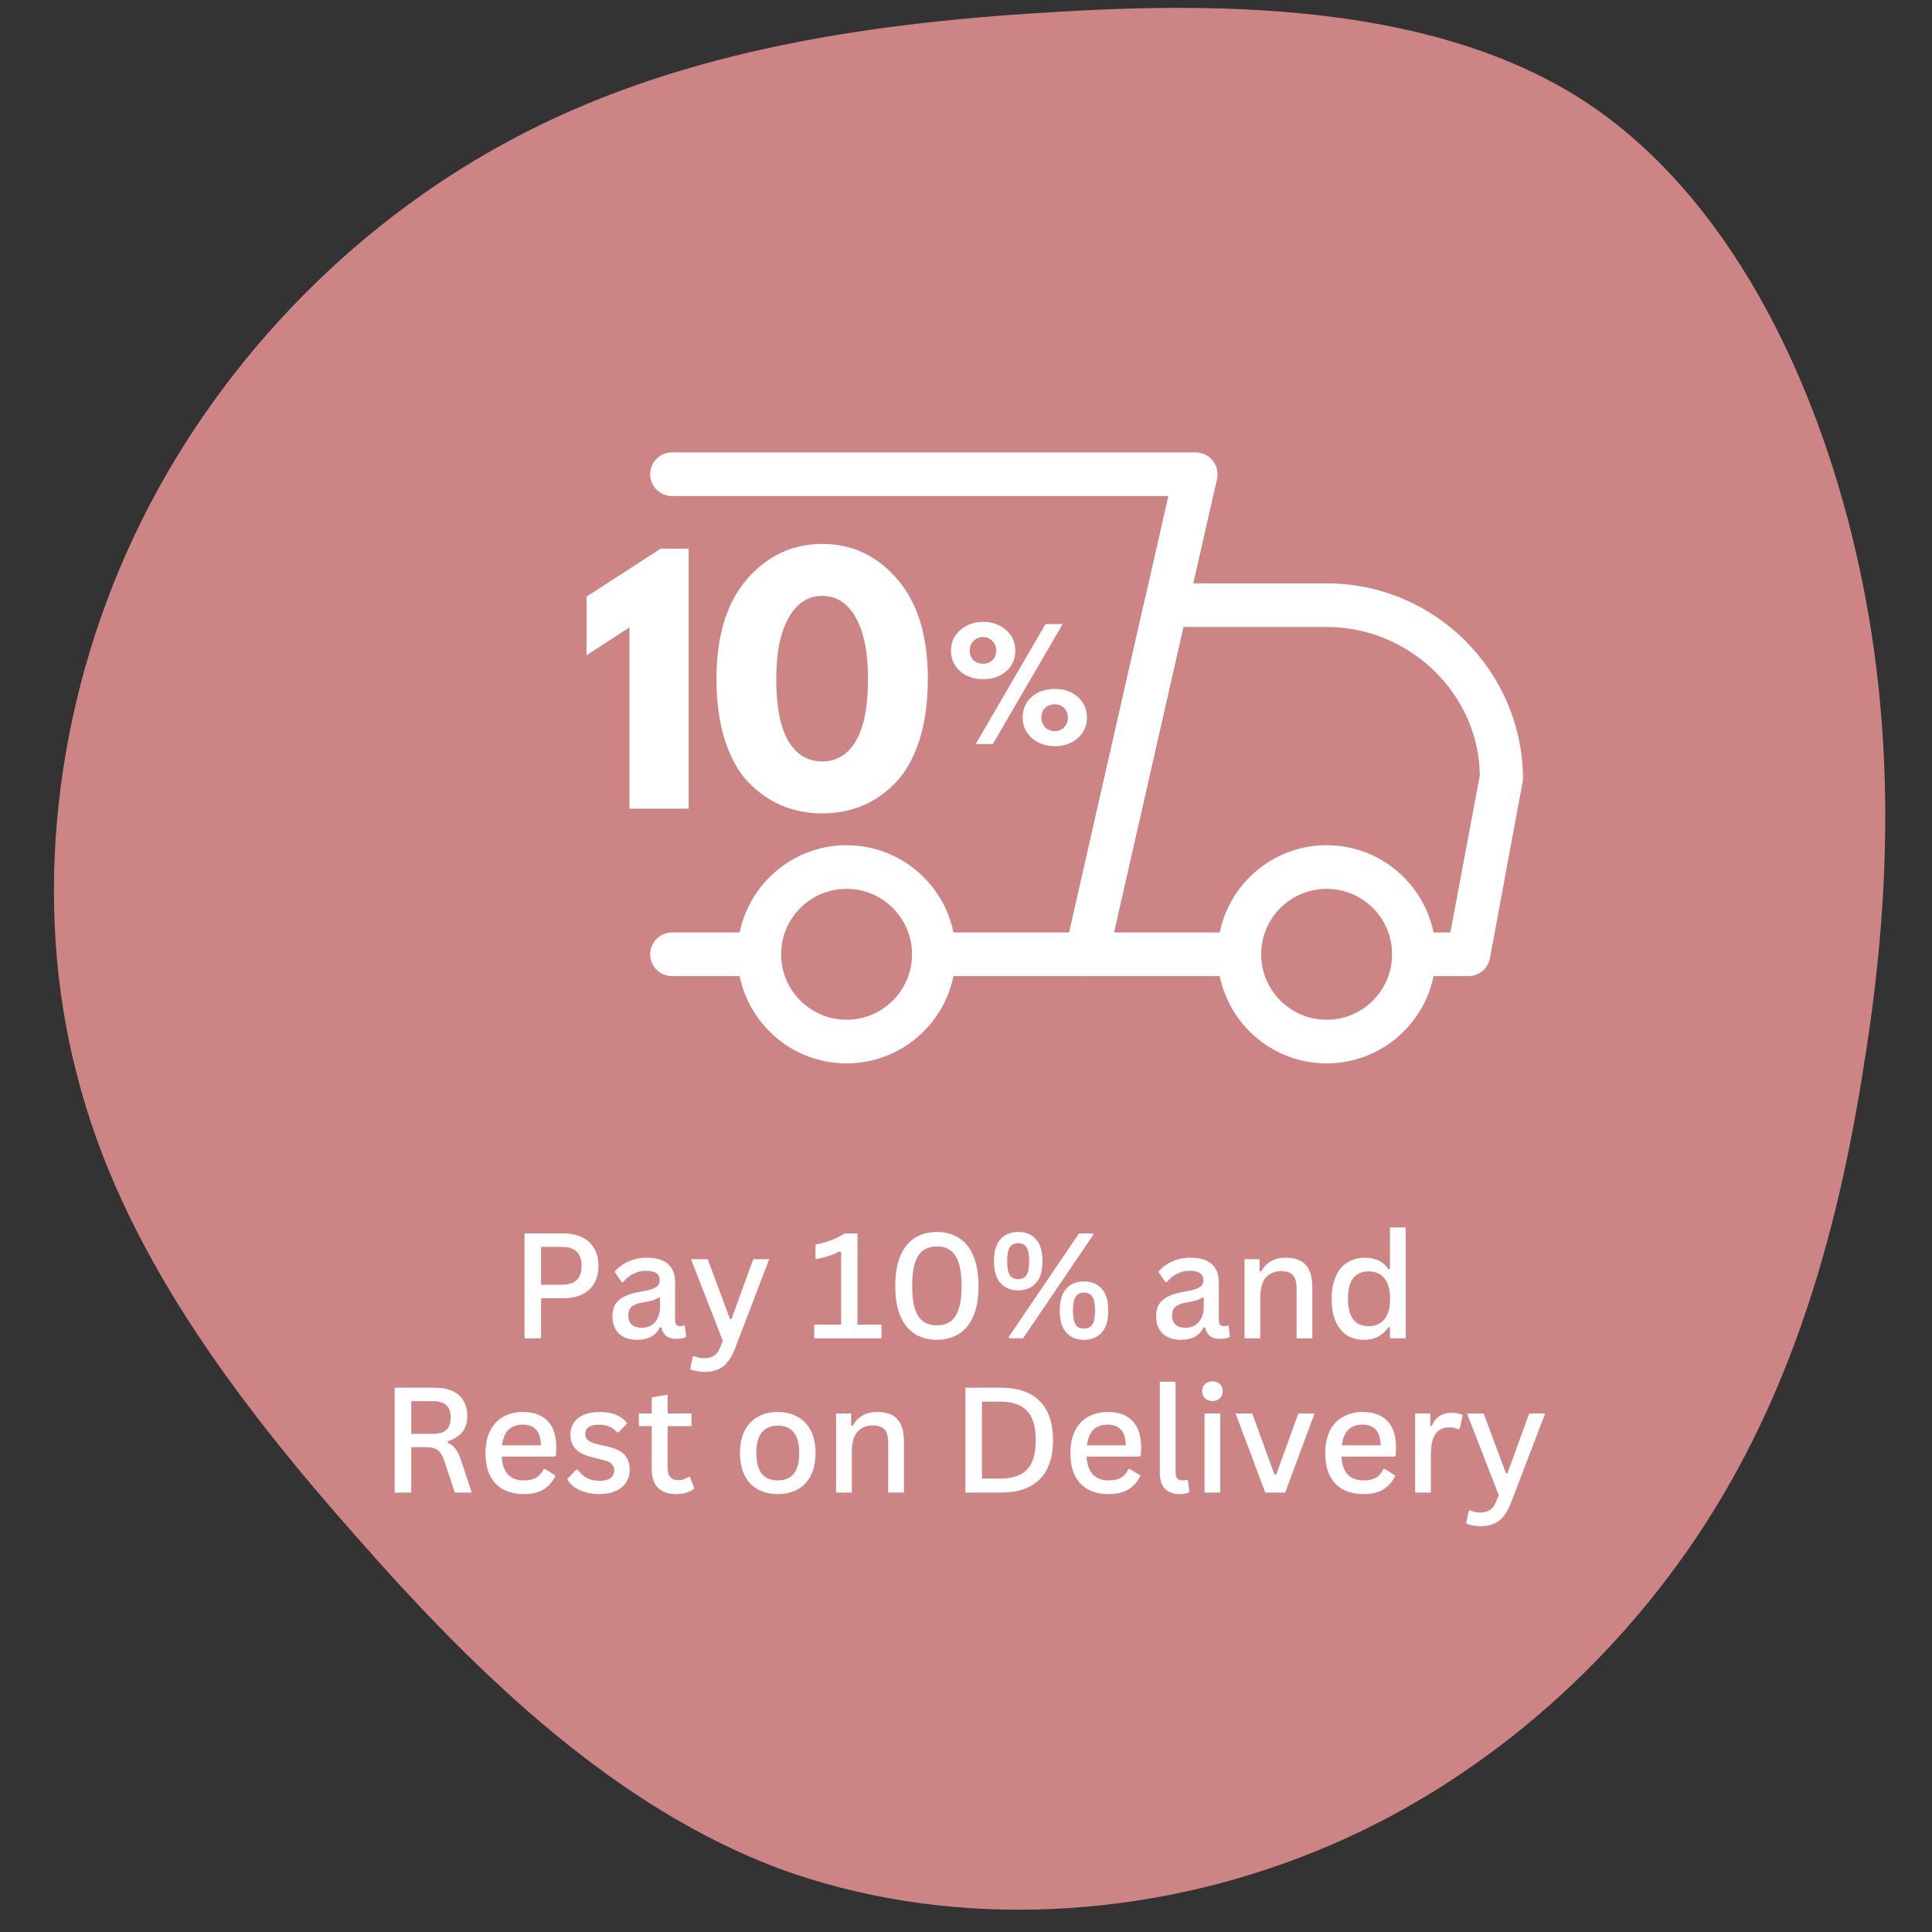
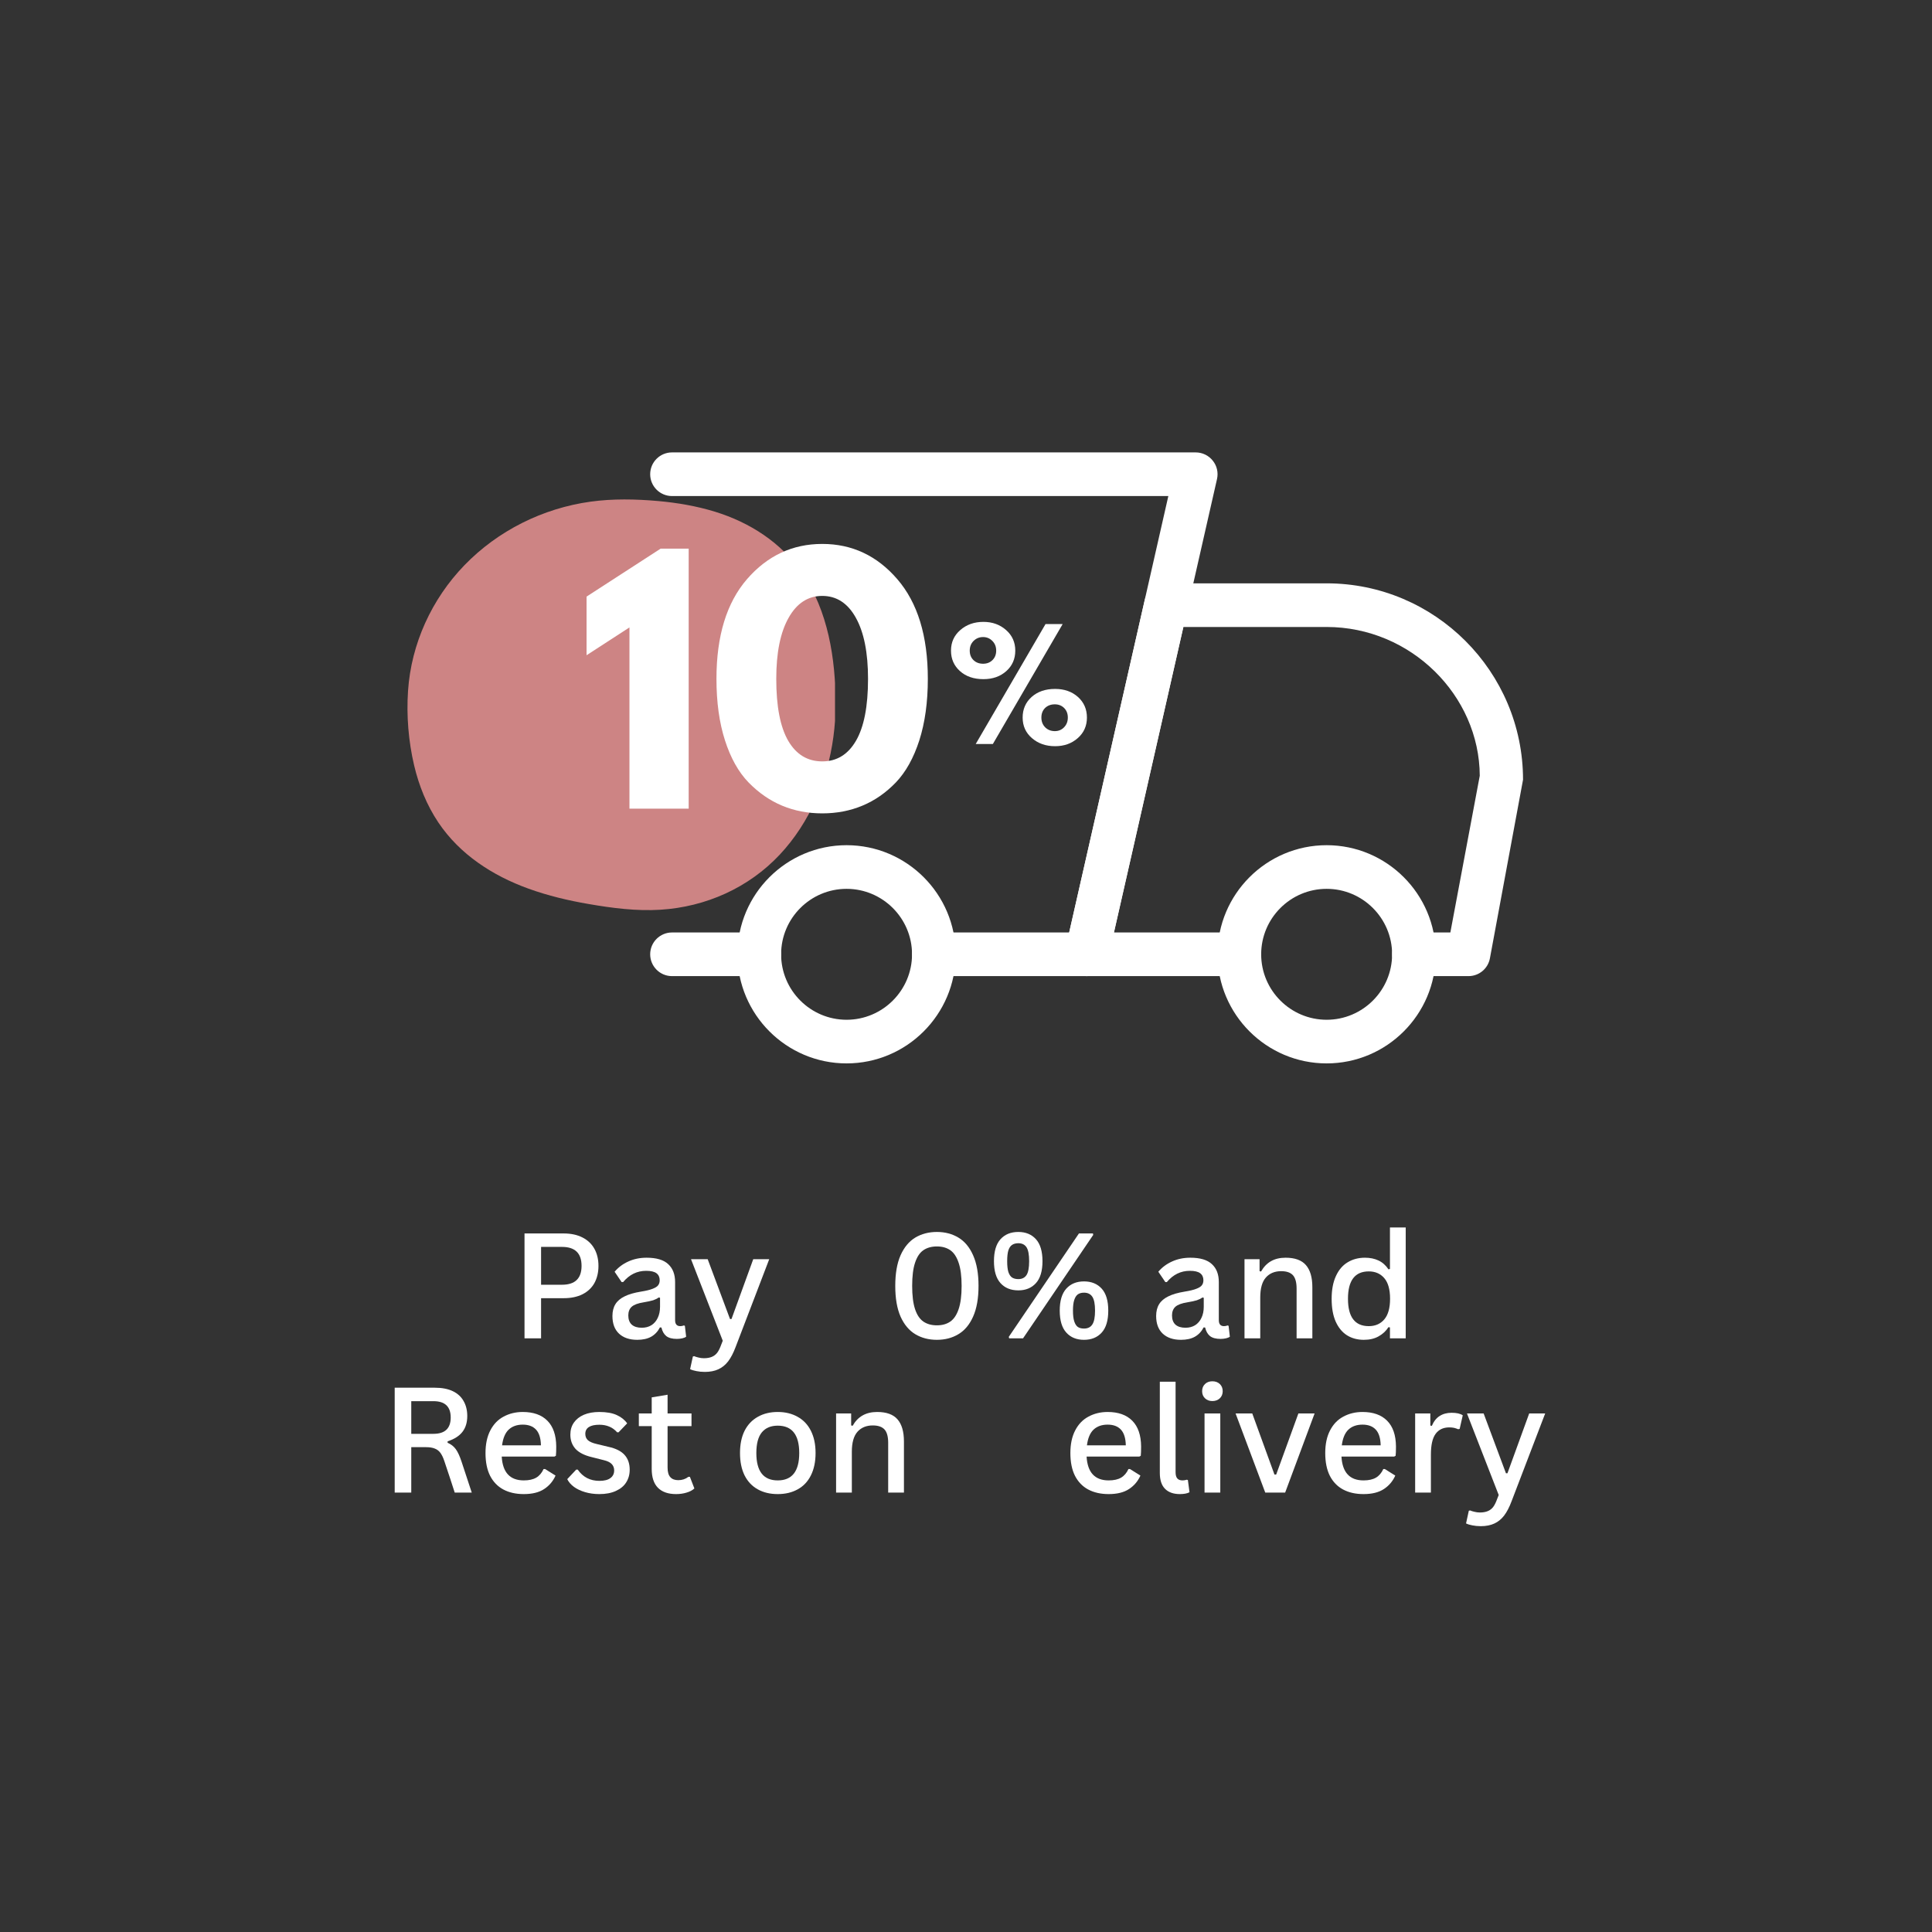
<svg xmlns="http://www.w3.org/2000/svg" version="1.0" preserveAspectRatio="xMidYMid meet" height="350" viewBox="0 0 262.5 262.5" zoomAndPan="magnify" width="350">
  <rect x="0" y="0" width="262.5" height="262.5" fill="#333333" stroke="none" />
  <defs>
    <g />
    <clipPath id="bd72d4ce68">
      <path clip-rule="nonzero" d="M 144 79 L 206.852 79 L 206.852 133 L 144 133 Z M 144 79" />
    </clipPath>
    <clipPath id="c67a977462">
      <path clip-rule="nonzero" d="M 165 114 L 196 114 L 196 144.539 L 165 144.539 Z M 165 114" />
    </clipPath>
    <clipPath id="8b6786ab51">
      <path clip-rule="nonzero" d="M 100 114 L 130 114 L 130 144.539 L 100 144.539 Z M 100 114" />
    </clipPath>
    <clipPath id="a2e4bd89e3">
      <path clip-rule="nonzero" d="M 64.621 108 L 107 108 L 107 115 L 64.621 115 Z M 64.621 108" />
    </clipPath>
    <clipPath id="e4c26f62fe">
      <path clip-rule="nonzero" d="M 88 61.449 L 166 61.449 L 166 133 L 88 133 Z M 88 61.449" />
    </clipPath>
    <clipPath id="be5df228cd">
      <path clip-rule="nonzero" d="M 55.062 67.734 L 113.453 67.734 L 113.453 123.879 L 55.062 123.879 Z M 55.062 67.734" />
    </clipPath>
  </defs>
-   <path fill-rule="nonzero" fill-opacity="1" d="M 215.203 13.699 C 234.754 26.477 246.605 50.953 252.148 74.969 C 257.688 98.828 256.918 122.227 253.223 144.855 C 249.684 167.637 243.371 189.652 230.594 208.738 C 217.82 227.828 198.883 243.992 176.41 252.457 C 153.781 261.078 127.918 262 105.754 253.844 C 83.738 245.531 65.422 228.137 48.641 209.047 C 31.863 190.113 16.469 169.641 10.465 146.086 C 4.309 122.535 7.387 95.902 18.164 72.965 C 28.938 50.031 47.41 30.789 69.27 19.09 C 90.977 7.391 116.219 3.234 142.391 1.691 C 168.559 0 195.652 1.078 215.203 13.699 Z M 215.203 13.699" fill="#cd8484" />
  <g fill-opacity="1" fill="#ffffff">
    <g transform="translate(69.266, 181.838)">
      <g>
        <path d="M 7.312 -14.25 C 8.312 -14.25 9.164 -14.066 9.875 -13.703 C 10.594 -13.336 11.133 -12.82 11.5 -12.156 C 11.863 -11.5 12.047 -10.727 12.047 -9.844 C 12.047 -8.957 11.863 -8.18 11.5 -7.516 C 11.133 -6.859 10.594 -6.348 9.875 -5.984 C 9.164 -5.629 8.312 -5.453 7.312 -5.453 L 4.25 -5.453 L 4.25 0 L 2 0 L 2 -14.25 Z M 7.094 -7.281 C 8.863 -7.281 9.75 -8.133 9.75 -9.844 C 9.75 -11.562 8.863 -12.422 7.094 -12.422 L 4.25 -12.422 L 4.25 -7.281 Z M 7.094 -7.281" />
      </g>
    </g>
  </g>
  <g fill-opacity="1" fill="#ffffff">
    <g transform="translate(82.273, 181.838)">
      <g>
        <path d="M 4.312 0.203 C 3.258 0.203 2.43 -0.078 1.828 -0.641 C 1.234 -1.203 0.938 -2 0.938 -3.031 C 0.938 -3.664 1.07 -4.203 1.344 -4.641 C 1.613 -5.078 2.031 -5.43 2.594 -5.703 C 3.156 -5.984 3.891 -6.195 4.797 -6.344 C 5.504 -6.457 6.039 -6.586 6.406 -6.734 C 6.781 -6.879 7.031 -7.039 7.156 -7.219 C 7.289 -7.395 7.359 -7.617 7.359 -7.891 C 7.359 -8.305 7.211 -8.625 6.922 -8.844 C 6.629 -9.062 6.16 -9.172 5.516 -9.172 C 4.285 -9.172 3.242 -8.66 2.391 -7.641 L 2.188 -7.641 L 1.234 -9.047 C 1.734 -9.641 2.352 -10.102 3.094 -10.438 C 3.844 -10.781 4.672 -10.953 5.578 -10.953 C 6.922 -10.953 7.898 -10.66 8.516 -10.078 C 9.141 -9.504 9.453 -8.691 9.453 -7.641 L 9.453 -2.469 C 9.453 -1.926 9.688 -1.656 10.156 -1.656 C 10.32 -1.656 10.484 -1.688 10.641 -1.75 L 10.781 -1.703 L 10.953 -0.219 C 10.828 -0.125 10.648 -0.051 10.422 0 C 10.191 0.051 9.945 0.078 9.688 0.078 C 9.07 0.078 8.598 -0.047 8.266 -0.297 C 7.941 -0.555 7.719 -0.945 7.594 -1.469 L 7.391 -1.484 C 7.098 -0.922 6.703 -0.5 6.203 -0.219 C 5.703 0.062 5.07 0.203 4.312 0.203 Z M 4.922 -1.438 C 5.422 -1.438 5.859 -1.551 6.234 -1.781 C 6.609 -2.02 6.895 -2.352 7.094 -2.781 C 7.301 -3.207 7.406 -3.707 7.406 -4.281 L 7.406 -5.516 L 7.219 -5.547 C 7.02 -5.398 6.77 -5.273 6.469 -5.172 C 6.164 -5.078 5.734 -4.984 5.172 -4.891 C 4.422 -4.773 3.883 -4.578 3.562 -4.297 C 3.25 -4.016 3.094 -3.617 3.094 -3.109 C 3.094 -2.566 3.25 -2.148 3.562 -1.859 C 3.883 -1.578 4.336 -1.438 4.922 -1.438 Z M 4.922 -1.438" />
      </g>
    </g>
  </g>
  <g fill-opacity="1" fill="#ffffff">
    <g transform="translate(93.498, 181.838)">
      <g>
        <path d="M 2.266 4.562 C 1.848 4.562 1.469 4.523 1.125 4.453 C 0.781 4.391 0.492 4.301 0.266 4.188 L 0.641 2.469 L 0.812 2.422 C 0.969 2.492 1.164 2.555 1.406 2.609 C 1.645 2.672 1.891 2.703 2.141 2.703 C 2.566 2.703 2.926 2.641 3.219 2.516 C 3.508 2.398 3.754 2.211 3.953 1.953 C 4.148 1.691 4.332 1.32 4.5 0.844 L 4.703 0.328 L 0.391 -10.75 L 2.656 -10.75 L 5.688 -2.625 L 5.891 -2.625 L 8.844 -10.75 L 11.016 -10.75 L 6.453 1.172 C 6.148 1.984 5.812 2.633 5.438 3.125 C 5.062 3.613 4.617 3.973 4.109 4.203 C 3.598 4.441 2.984 4.562 2.266 4.562 Z M 2.266 4.562" />
      </g>
    </g>
  </g>
  <g fill-opacity="1" fill="#ffffff">
    <g transform="translate(104.936, 181.838)">
      <g />
    </g>
  </g>
  <g fill-opacity="1" fill="#ffffff">
    <g transform="translate(109.74, 181.838)">
      <g>
-         <path d="M 0.891 0 L 0.891 -1.859 L 4.547 -1.859 L 4.547 -11.734 L 4.328 -11.797 C 3.773 -11.523 3.258 -11.312 2.781 -11.156 C 2.312 -11.008 1.738 -10.875 1.062 -10.75 L 1.062 -12.734 C 2.656 -13.066 3.977 -13.57 5.031 -14.25 L 6.766 -14.25 L 6.766 -1.859 L 10.031 -1.859 L 10.031 0 Z M 0.891 0" />
-       </g>
+         </g>
    </g>
  </g>
  <g fill-opacity="1" fill="#ffffff">
    <g transform="translate(120.311, 181.838)">
      <g>
        <path d="M 6.984 0.203 C 5.879 0.203 4.898 -0.051 4.047 -0.562 C 3.203 -1.07 2.535 -1.867 2.047 -2.953 C 1.566 -4.047 1.328 -5.438 1.328 -7.125 C 1.328 -8.801 1.566 -10.188 2.047 -11.281 C 2.535 -12.375 3.203 -13.176 4.047 -13.688 C 4.898 -14.195 5.879 -14.453 6.984 -14.453 C 8.086 -14.453 9.062 -14.195 9.906 -13.688 C 10.758 -13.176 11.426 -12.375 11.906 -11.281 C 12.395 -10.188 12.641 -8.801 12.641 -7.125 C 12.641 -5.438 12.395 -4.047 11.906 -2.953 C 11.426 -1.867 10.758 -1.07 9.906 -0.562 C 9.062 -0.051 8.086 0.203 6.984 0.203 Z M 6.984 -1.766 C 7.711 -1.766 8.32 -1.938 8.812 -2.281 C 9.301 -2.625 9.676 -3.188 9.938 -3.969 C 10.207 -4.758 10.344 -5.812 10.344 -7.125 C 10.344 -8.438 10.207 -9.484 9.938 -10.266 C 9.676 -11.055 9.301 -11.625 8.812 -11.969 C 8.32 -12.312 7.711 -12.484 6.984 -12.484 C 6.254 -12.484 5.641 -12.312 5.141 -11.969 C 4.648 -11.625 4.273 -11.055 4.016 -10.266 C 3.754 -9.484 3.625 -8.438 3.625 -7.125 C 3.625 -5.812 3.754 -4.758 4.016 -3.969 C 4.273 -3.188 4.648 -2.625 5.141 -2.281 C 5.641 -1.938 6.254 -1.766 6.984 -1.766 Z M 6.984 -1.766" />
      </g>
    </g>
  </g>
  <g fill-opacity="1" fill="#ffffff">
    <g transform="translate(134.283, 181.838)">
      <g>
        <path d="M 4.078 -6.516 C 3.055 -6.516 2.25 -6.844 1.656 -7.5 C 1.062 -8.156 0.766 -9.148 0.766 -10.484 C 0.766 -11.816 1.062 -12.812 1.656 -13.469 C 2.25 -14.125 3.055 -14.453 4.078 -14.453 C 5.078 -14.453 5.875 -14.125 6.469 -13.469 C 7.062 -12.812 7.359 -11.816 7.359 -10.484 C 7.359 -9.148 7.062 -8.156 6.469 -7.5 C 5.875 -6.844 5.078 -6.516 4.078 -6.516 Z M 4.719 0 L 2.828 0 L 2.781 -0.203 L 12.312 -14.25 L 14.219 -14.25 L 14.25 -14.047 Z M 4.078 -8.047 C 4.578 -8.047 4.945 -8.227 5.188 -8.594 C 5.426 -8.957 5.547 -9.586 5.547 -10.484 C 5.547 -11.379 5.426 -12.008 5.188 -12.375 C 4.945 -12.738 4.578 -12.922 4.078 -12.922 C 3.734 -12.922 3.445 -12.844 3.219 -12.688 C 3 -12.539 2.832 -12.289 2.719 -11.938 C 2.613 -11.582 2.562 -11.098 2.562 -10.484 C 2.562 -9.867 2.613 -9.383 2.719 -9.031 C 2.832 -8.676 3 -8.422 3.219 -8.266 C 3.445 -8.117 3.734 -8.047 4.078 -8.047 Z M 13 0.203 C 11.988 0.203 11.188 -0.125 10.594 -0.781 C 10 -1.438 9.703 -2.43 9.703 -3.766 C 9.703 -5.098 10 -6.094 10.594 -6.75 C 11.188 -7.406 11.988 -7.734 13 -7.734 C 14.008 -7.734 14.812 -7.406 15.406 -6.75 C 16 -6.094 16.297 -5.098 16.297 -3.766 C 16.297 -2.43 16 -1.438 15.406 -0.781 C 14.812 -0.125 14.008 0.203 13 0.203 Z M 13 -1.328 C 13.508 -1.328 13.883 -1.508 14.125 -1.875 C 14.375 -2.238 14.5 -2.867 14.5 -3.766 C 14.5 -4.66 14.375 -5.289 14.125 -5.656 C 13.883 -6.02 13.508 -6.203 13 -6.203 C 12.656 -6.203 12.375 -6.125 12.156 -5.969 C 11.945 -5.812 11.785 -5.555 11.672 -5.203 C 11.555 -4.848 11.5 -4.367 11.5 -3.766 C 11.5 -3.16 11.555 -2.676 11.672 -2.312 C 11.785 -1.957 11.945 -1.703 12.156 -1.547 C 12.375 -1.398 12.656 -1.328 13 -1.328 Z M 13 -1.328" />
      </g>
    </g>
  </g>
  <g fill-opacity="1" fill="#ffffff">
    <g transform="translate(151.343, 181.838)">
      <g />
    </g>
  </g>
  <g fill-opacity="1" fill="#ffffff">
    <g transform="translate(156.147, 181.838)">
      <g>
        <path d="M 4.312 0.203 C 3.258 0.203 2.43 -0.078 1.828 -0.641 C 1.234 -1.203 0.938 -2 0.938 -3.031 C 0.938 -3.664 1.07 -4.203 1.344 -4.641 C 1.613 -5.078 2.031 -5.43 2.594 -5.703 C 3.156 -5.984 3.891 -6.195 4.797 -6.344 C 5.504 -6.457 6.039 -6.586 6.406 -6.734 C 6.781 -6.879 7.031 -7.039 7.156 -7.219 C 7.289 -7.395 7.359 -7.617 7.359 -7.891 C 7.359 -8.305 7.211 -8.625 6.922 -8.844 C 6.629 -9.062 6.16 -9.172 5.516 -9.172 C 4.285 -9.172 3.242 -8.66 2.391 -7.641 L 2.188 -7.641 L 1.234 -9.047 C 1.734 -9.641 2.352 -10.102 3.094 -10.438 C 3.844 -10.781 4.672 -10.953 5.578 -10.953 C 6.922 -10.953 7.898 -10.66 8.516 -10.078 C 9.141 -9.504 9.453 -8.691 9.453 -7.641 L 9.453 -2.469 C 9.453 -1.926 9.688 -1.656 10.156 -1.656 C 10.32 -1.656 10.484 -1.688 10.641 -1.75 L 10.781 -1.703 L 10.953 -0.219 C 10.828 -0.125 10.648 -0.051 10.422 0 C 10.191 0.051 9.945 0.078 9.688 0.078 C 9.07 0.078 8.598 -0.047 8.266 -0.297 C 7.941 -0.555 7.719 -0.945 7.594 -1.469 L 7.391 -1.484 C 7.098 -0.922 6.703 -0.5 6.203 -0.219 C 5.703 0.062 5.07 0.203 4.312 0.203 Z M 4.922 -1.438 C 5.422 -1.438 5.859 -1.551 6.234 -1.781 C 6.609 -2.02 6.895 -2.352 7.094 -2.781 C 7.301 -3.207 7.406 -3.707 7.406 -4.281 L 7.406 -5.516 L 7.219 -5.547 C 7.02 -5.398 6.77 -5.273 6.469 -5.172 C 6.164 -5.078 5.734 -4.984 5.172 -4.891 C 4.422 -4.773 3.883 -4.578 3.562 -4.297 C 3.25 -4.016 3.094 -3.617 3.094 -3.109 C 3.094 -2.566 3.25 -2.148 3.562 -1.859 C 3.883 -1.578 4.336 -1.438 4.922 -1.438 Z M 4.922 -1.438" />
      </g>
    </g>
  </g>
  <g fill-opacity="1" fill="#ffffff">
    <g transform="translate(167.371, 181.838)">
      <g>
        <path d="M 1.719 0 L 1.719 -10.75 L 3.766 -10.75 L 3.766 -9.125 L 3.969 -9.078 C 4.312 -9.691 4.754 -10.156 5.297 -10.469 C 5.848 -10.789 6.516 -10.953 7.297 -10.953 C 8.566 -10.953 9.488 -10.617 10.062 -9.953 C 10.645 -9.285 10.938 -8.285 10.938 -6.953 L 10.938 0 L 8.797 0 L 8.797 -6.766 C 8.797 -7.609 8.629 -8.211 8.297 -8.578 C 7.961 -8.941 7.43 -9.125 6.703 -9.125 C 5.828 -9.125 5.133 -8.836 4.625 -8.266 C 4.113 -7.691 3.859 -6.785 3.859 -5.547 L 3.859 0 Z M 1.719 0" />
      </g>
    </g>
  </g>
  <g fill-opacity="1" fill="#ffffff">
    <g transform="translate(179.852, 181.838)">
      <g>
        <path d="M 5.453 0.203 C 4.586 0.203 3.828 0 3.172 -0.406 C 2.516 -0.82 2 -1.445 1.625 -2.281 C 1.258 -3.113 1.078 -4.145 1.078 -5.375 C 1.078 -6.594 1.27 -7.617 1.656 -8.453 C 2.039 -9.297 2.57 -9.922 3.25 -10.328 C 3.926 -10.742 4.711 -10.953 5.609 -10.953 C 6.297 -10.953 6.906 -10.828 7.438 -10.578 C 7.977 -10.328 8.43 -9.926 8.797 -9.375 L 9 -9.422 L 9 -15.062 L 11.141 -15.062 L 11.141 0 L 9 0 L 9 -1.484 L 8.797 -1.516 C 8.461 -0.992 8.016 -0.578 7.453 -0.266 C 6.898 0.047 6.234 0.203 5.453 0.203 Z M 6.125 -1.656 C 7.008 -1.656 7.711 -1.961 8.234 -2.578 C 8.754 -3.191 9.016 -4.125 9.016 -5.375 C 9.016 -6.633 8.754 -7.566 8.234 -8.172 C 7.711 -8.785 7.008 -9.094 6.125 -9.094 C 4.238 -9.094 3.297 -7.852 3.297 -5.375 C 3.297 -2.895 4.238 -1.656 6.125 -1.656 Z M 6.125 -1.656" />
      </g>
    </g>
  </g>
  <g fill-opacity="1" fill="#ffffff">
    <g transform="translate(51.628, 202.798)">
      <g>
        <path d="M 2 0 L 2 -14.25 L 7.453 -14.25 C 8.422 -14.25 9.234 -14.094 9.891 -13.781 C 10.547 -13.469 11.035 -13.02 11.359 -12.438 C 11.691 -11.863 11.859 -11.188 11.859 -10.406 C 11.859 -9.531 11.641 -8.812 11.203 -8.25 C 10.766 -7.688 10.094 -7.258 9.188 -6.969 L 9.188 -6.766 C 9.645 -6.578 10.016 -6.289 10.297 -5.906 C 10.578 -5.52 10.844 -4.941 11.094 -4.172 L 12.469 0 L 10.156 0 L 9.516 -1.969 C 9.172 -3.008 8.91 -3.789 8.734 -4.312 C 8.578 -4.781 8.398 -5.145 8.203 -5.406 C 8.004 -5.676 7.75 -5.867 7.438 -5.984 C 7.133 -6.109 6.742 -6.172 6.266 -6.172 L 4.25 -6.172 L 4.25 0 Z M 7.266 -7.984 C 8.828 -7.984 9.609 -8.723 9.609 -10.203 C 9.609 -11.68 8.828 -12.422 7.266 -12.422 L 4.25 -12.422 L 4.25 -7.984 Z M 7.266 -7.984" />
      </g>
    </g>
  </g>
  <g fill-opacity="1" fill="#ffffff">
    <g transform="translate(64.888, 202.798)">
      <g>
        <path d="M 10.438 -4.891 L 3.281 -4.891 C 3.406 -2.734 4.406 -1.656 6.281 -1.656 C 6.977 -1.656 7.539 -1.781 7.969 -2.031 C 8.395 -2.281 8.727 -2.672 8.969 -3.203 L 9.172 -3.203 L 10.594 -2.312 C 10.258 -1.551 9.742 -0.941 9.047 -0.484 C 8.348 -0.023 7.426 0.203 6.281 0.203 C 5.207 0.203 4.281 -0.004 3.5 -0.422 C 2.727 -0.836 2.129 -1.457 1.703 -2.281 C 1.285 -3.113 1.078 -4.145 1.078 -5.375 C 1.078 -6.594 1.297 -7.617 1.734 -8.453 C 2.172 -9.297 2.773 -9.922 3.547 -10.328 C 4.316 -10.742 5.18 -10.953 6.141 -10.953 C 7.586 -10.953 8.703 -10.555 9.484 -9.766 C 10.273 -8.973 10.676 -7.805 10.688 -6.266 C 10.688 -5.68 10.672 -5.258 10.641 -5 Z M 8.609 -6.422 C 8.586 -7.398 8.363 -8.113 7.938 -8.562 C 7.52 -9.008 6.922 -9.234 6.141 -9.234 C 5.348 -9.234 4.711 -9.008 4.234 -8.562 C 3.754 -8.113 3.453 -7.398 3.328 -6.422 Z M 8.609 -6.422" />
      </g>
    </g>
  </g>
  <g fill-opacity="1" fill="#ffffff">
    <g transform="translate(76.463, 202.798)">
      <g>
        <path d="M 4.969 0.203 C 4.27 0.203 3.625 0.113 3.031 -0.062 C 2.438 -0.238 1.93 -0.477 1.516 -0.781 C 1.098 -1.094 0.797 -1.441 0.609 -1.828 L 1.828 -3.125 L 2.031 -3.125 C 2.738 -2.102 3.723 -1.594 4.984 -1.594 C 5.641 -1.594 6.133 -1.719 6.469 -1.969 C 6.812 -2.219 6.984 -2.566 6.984 -3.016 C 6.984 -3.367 6.867 -3.66 6.641 -3.891 C 6.422 -4.117 6.066 -4.289 5.578 -4.406 L 3.969 -4.812 C 2.957 -5.051 2.211 -5.426 1.734 -5.938 C 1.266 -6.457 1.031 -7.102 1.031 -7.875 C 1.031 -8.508 1.191 -9.055 1.516 -9.516 C 1.836 -9.973 2.289 -10.328 2.875 -10.578 C 3.469 -10.828 4.164 -10.953 4.969 -10.953 C 5.945 -10.953 6.738 -10.812 7.344 -10.531 C 7.945 -10.258 8.414 -9.883 8.75 -9.406 L 7.578 -8.188 L 7.391 -8.188 C 7.066 -8.551 6.707 -8.812 6.312 -8.969 C 5.926 -9.133 5.477 -9.219 4.969 -9.219 C 4.344 -9.219 3.867 -9.113 3.547 -8.906 C 3.223 -8.695 3.062 -8.391 3.062 -7.984 C 3.062 -7.629 3.176 -7.344 3.406 -7.125 C 3.645 -6.906 4.055 -6.727 4.641 -6.594 L 6.203 -6.219 C 7.211 -6 7.945 -5.629 8.406 -5.109 C 8.863 -4.598 9.094 -3.93 9.094 -3.109 C 9.094 -2.453 8.93 -1.875 8.609 -1.375 C 8.297 -0.883 7.828 -0.5 7.203 -0.219 C 6.586 0.062 5.844 0.203 4.969 0.203 Z M 4.969 0.203" />
      </g>
    </g>
  </g>
  <g fill-opacity="1" fill="#ffffff">
    <g transform="translate(86.392, 202.798)">
      <g>
        <path d="M 7.344 -2.141 L 7.953 -0.562 C 7.68 -0.312 7.328 -0.125 6.891 0 C 6.461 0.133 5.988 0.203 5.469 0.203 C 4.395 0.203 3.57 -0.082 3 -0.656 C 2.438 -1.227 2.156 -2.082 2.156 -3.219 L 2.156 -9.031 L 0.406 -9.031 L 0.406 -10.75 L 2.156 -10.75 L 2.156 -12.938 L 4.312 -13.297 L 4.312 -10.75 L 7.562 -10.75 L 7.562 -9.031 L 4.312 -9.031 L 4.312 -3.391 C 4.312 -2.797 4.438 -2.363 4.688 -2.094 C 4.938 -1.82 5.297 -1.688 5.766 -1.688 C 6.285 -1.688 6.742 -1.836 7.141 -2.141 Z M 7.344 -2.141" />
      </g>
    </g>
  </g>
  <g fill-opacity="1" fill="#ffffff">
    <g transform="translate(94.664, 202.798)">
      <g />
    </g>
  </g>
  <g fill-opacity="1" fill="#ffffff">
    <g transform="translate(99.467, 202.798)">
      <g>
        <path d="M 6.203 0.203 C 5.172 0.203 4.27 -0.008 3.5 -0.438 C 2.727 -0.863 2.129 -1.492 1.703 -2.328 C 1.285 -3.172 1.078 -4.188 1.078 -5.375 C 1.078 -6.562 1.285 -7.57 1.703 -8.406 C 2.129 -9.238 2.727 -9.867 3.5 -10.297 C 4.27 -10.734 5.172 -10.953 6.203 -10.953 C 7.234 -10.953 8.133 -10.734 8.906 -10.297 C 9.688 -9.867 10.285 -9.238 10.703 -8.406 C 11.129 -7.57 11.344 -6.562 11.344 -5.375 C 11.344 -4.188 11.129 -3.172 10.703 -2.328 C 10.285 -1.492 9.688 -0.863 8.906 -0.438 C 8.133 -0.008 7.234 0.203 6.203 0.203 Z M 6.203 -1.656 C 8.148 -1.656 9.125 -2.895 9.125 -5.375 C 9.125 -7.852 8.148 -9.094 6.203 -9.094 C 5.266 -9.094 4.547 -8.789 4.047 -8.188 C 3.547 -7.582 3.297 -6.645 3.297 -5.375 C 3.297 -2.895 4.266 -1.656 6.203 -1.656 Z M 6.203 -1.656" />
      </g>
    </g>
  </g>
  <g fill-opacity="1" fill="#ffffff">
    <g transform="translate(111.88, 202.798)">
      <g>
        <path d="M 1.719 0 L 1.719 -10.75 L 3.766 -10.75 L 3.766 -9.125 L 3.969 -9.078 C 4.312 -9.691 4.754 -10.156 5.297 -10.469 C 5.848 -10.789 6.516 -10.953 7.297 -10.953 C 8.566 -10.953 9.488 -10.617 10.062 -9.953 C 10.645 -9.285 10.938 -8.285 10.938 -6.953 L 10.938 0 L 8.797 0 L 8.797 -6.766 C 8.797 -7.609 8.629 -8.211 8.297 -8.578 C 7.961 -8.941 7.43 -9.125 6.703 -9.125 C 5.828 -9.125 5.133 -8.836 4.625 -8.266 C 4.113 -7.691 3.859 -6.785 3.859 -5.547 L 3.859 0 Z M 1.719 0" />
      </g>
    </g>
  </g>
  <g fill-opacity="1" fill="#ffffff">
    <g transform="translate(124.361, 202.798)">
      <g />
    </g>
  </g>
  <g fill-opacity="1" fill="#ffffff">
    <g transform="translate(129.165, 202.798)">
      <g>
-         <path d="M 6.875 -14.25 C 9.125 -14.25 10.859 -13.648 12.078 -12.453 C 13.297 -11.266 13.906 -9.488 13.906 -7.125 C 13.906 -4.758 13.297 -2.977 12.078 -1.781 C 10.859 -0.594 9.125 0 6.875 0 L 2 0 L 2 -14.25 Z M 6.703 -1.906 C 7.785 -1.906 8.68 -2.078 9.391 -2.422 C 10.109 -2.766 10.648 -3.316 11.016 -4.078 C 11.379 -4.848 11.562 -5.863 11.562 -7.125 C 11.562 -8.383 11.379 -9.395 11.016 -10.156 C 10.648 -10.926 10.109 -11.484 9.391 -11.828 C 8.68 -12.18 7.785 -12.359 6.703 -12.359 L 4.25 -12.359 L 4.25 -1.906 Z M 6.703 -1.906" />
-       </g>
+         </g>
    </g>
  </g>
  <g fill-opacity="1" fill="#ffffff">
    <g transform="translate(144.354, 202.798)">
      <g>
        <path d="M 10.438 -4.891 L 3.281 -4.891 C 3.406 -2.734 4.406 -1.656 6.281 -1.656 C 6.977 -1.656 7.539 -1.781 7.969 -2.031 C 8.395 -2.281 8.727 -2.672 8.969 -3.203 L 9.172 -3.203 L 10.594 -2.312 C 10.258 -1.551 9.742 -0.941 9.047 -0.484 C 8.348 -0.023 7.426 0.203 6.281 0.203 C 5.207 0.203 4.281 -0.004 3.5 -0.422 C 2.727 -0.836 2.129 -1.457 1.703 -2.281 C 1.285 -3.113 1.078 -4.145 1.078 -5.375 C 1.078 -6.594 1.297 -7.617 1.734 -8.453 C 2.172 -9.297 2.773 -9.922 3.547 -10.328 C 4.316 -10.742 5.18 -10.953 6.141 -10.953 C 7.586 -10.953 8.703 -10.555 9.484 -9.766 C 10.273 -8.973 10.676 -7.805 10.688 -6.266 C 10.688 -5.68 10.672 -5.258 10.641 -5 Z M 8.609 -6.422 C 8.586 -7.398 8.363 -8.113 7.938 -8.562 C 7.52 -9.008 6.922 -9.234 6.141 -9.234 C 5.348 -9.234 4.711 -9.008 4.234 -8.562 C 3.754 -8.113 3.453 -7.398 3.328 -6.422 Z M 8.609 -6.422" />
      </g>
    </g>
  </g>
  <g fill-opacity="1" fill="#ffffff">
    <g transform="translate(155.929, 202.798)">
      <g>
        <path d="M 4.375 0.203 C 3.508 0.203 2.836 -0.035 2.359 -0.516 C 1.891 -0.992 1.656 -1.711 1.656 -2.672 L 1.656 -15.062 L 3.797 -15.062 L 3.797 -2.781 C 3.797 -2.383 3.875 -2.098 4.031 -1.922 C 4.188 -1.742 4.426 -1.656 4.75 -1.656 C 4.926 -1.656 5.117 -1.688 5.328 -1.75 L 5.469 -1.703 L 5.688 -0.047 C 5.539 0.035 5.352 0.098 5.125 0.141 C 4.895 0.18 4.645 0.203 4.375 0.203 Z M 4.375 0.203" />
      </g>
    </g>
  </g>
  <g fill-opacity="1" fill="#ffffff">
    <g transform="translate(161.941, 202.798)">
      <g>
        <path d="M 2.781 -12.438 C 2.375 -12.438 2.039 -12.562 1.781 -12.812 C 1.52 -13.062 1.391 -13.383 1.391 -13.781 C 1.391 -14.176 1.52 -14.5 1.781 -14.75 C 2.039 -15 2.375 -15.125 2.781 -15.125 C 3.195 -15.125 3.535 -15 3.797 -14.75 C 4.055 -14.5 4.188 -14.176 4.188 -13.781 C 4.188 -13.383 4.055 -13.062 3.797 -12.812 C 3.535 -12.562 3.195 -12.438 2.781 -12.438 Z M 1.719 0 L 1.719 -10.75 L 3.859 -10.75 L 3.859 0 Z M 1.719 0" />
      </g>
    </g>
  </g>
  <g fill-opacity="1" fill="#ffffff">
    <g transform="translate(167.504, 202.798)">
      <g>
        <path d="M 7.109 0 L 4.406 0 L 0.375 -10.75 L 2.641 -10.75 L 5.656 -2.453 L 5.891 -2.453 L 8.906 -10.75 L 11.109 -10.75 Z M 7.109 0" />
      </g>
    </g>
  </g>
  <g fill-opacity="1" fill="#ffffff">
    <g transform="translate(178.982, 202.798)">
      <g>
        <path d="M 10.438 -4.891 L 3.281 -4.891 C 3.406 -2.734 4.406 -1.656 6.281 -1.656 C 6.977 -1.656 7.539 -1.781 7.969 -2.031 C 8.395 -2.281 8.727 -2.672 8.969 -3.203 L 9.172 -3.203 L 10.594 -2.312 C 10.258 -1.551 9.742 -0.941 9.047 -0.484 C 8.348 -0.023 7.426 0.203 6.281 0.203 C 5.207 0.203 4.281 -0.004 3.5 -0.422 C 2.727 -0.836 2.129 -1.457 1.703 -2.281 C 1.285 -3.113 1.078 -4.145 1.078 -5.375 C 1.078 -6.594 1.297 -7.617 1.734 -8.453 C 2.172 -9.297 2.773 -9.922 3.547 -10.328 C 4.316 -10.742 5.18 -10.953 6.141 -10.953 C 7.586 -10.953 8.703 -10.555 9.484 -9.766 C 10.273 -8.973 10.676 -7.805 10.688 -6.266 C 10.688 -5.68 10.672 -5.258 10.641 -5 Z M 8.609 -6.422 C 8.586 -7.398 8.363 -8.113 7.938 -8.562 C 7.52 -9.008 6.922 -9.234 6.141 -9.234 C 5.348 -9.234 4.711 -9.008 4.234 -8.562 C 3.754 -8.113 3.453 -7.398 3.328 -6.422 Z M 8.609 -6.422" />
      </g>
    </g>
  </g>
  <g fill-opacity="1" fill="#ffffff">
    <g transform="translate(190.557, 202.798)">
      <g>
        <path d="M 1.719 0 L 1.719 -10.75 L 3.781 -10.75 L 3.781 -9.109 L 3.984 -9.062 C 4.242 -9.676 4.598 -10.125 5.047 -10.406 C 5.492 -10.695 6.035 -10.844 6.672 -10.844 C 7.359 -10.844 7.863 -10.727 8.188 -10.5 L 7.766 -8.656 L 7.562 -8.609 C 7.375 -8.691 7.188 -8.754 7 -8.797 C 6.812 -8.836 6.598 -8.859 6.359 -8.859 C 5.547 -8.859 4.926 -8.566 4.5 -7.984 C 4.07 -7.398 3.859 -6.457 3.859 -5.156 L 3.859 0 Z M 1.719 0" />
      </g>
    </g>
  </g>
  <g fill-opacity="1" fill="#ffffff">
    <g transform="translate(198.926, 202.798)">
      <g>
        <path d="M 2.266 4.562 C 1.848 4.562 1.469 4.523 1.125 4.453 C 0.781 4.391 0.492 4.301 0.266 4.188 L 0.641 2.469 L 0.812 2.422 C 0.969 2.492 1.164 2.555 1.406 2.609 C 1.645 2.672 1.891 2.703 2.141 2.703 C 2.566 2.703 2.926 2.641 3.219 2.516 C 3.508 2.398 3.754 2.211 3.953 1.953 C 4.148 1.691 4.332 1.32 4.5 0.844 L 4.703 0.328 L 0.391 -10.75 L 2.656 -10.75 L 5.688 -2.625 L 5.891 -2.625 L 8.844 -10.75 L 11.016 -10.75 L 6.453 1.172 C 6.148 1.984 5.812 2.633 5.438 3.125 C 5.062 3.613 4.617 3.973 4.109 4.203 C 3.598 4.441 2.984 4.562 2.266 4.562 Z M 2.266 4.562" />
      </g>
    </g>
  </g>
  <path fill-rule="nonzero" fill-opacity="1" d="M 103.164 132.625 L 91.305 132.625 C 89.668 132.625 88.34 131.297 88.34 129.66 C 88.34 128.023 89.668 126.695 91.305 126.695 L 103.164 126.695 C 104.801 126.695 106.129 128.023 106.129 129.66 C 106.129 131.297 104.801 132.625 103.164 132.625 Z M 103.164 132.625" fill="#ffffff" />
  <g clip-path="url(#bd72d4ce68)">
    <path fill-rule="nonzero" fill-opacity="1" d="M 199.52 132.625 L 192.109 132.625 C 190.473 132.625 189.145 131.297 189.145 129.66 C 189.145 128.023 190.473 126.695 192.109 126.695 L 197.059 126.695 L 201.055 105.398 C 201.004 94.496 191.695 85.188 180.25 85.188 L 160.781 85.188 L 151.348 126.695 L 168.391 126.695 C 170.027 126.695 171.355 128.023 171.355 129.66 C 171.355 131.297 170.027 132.625 168.391 132.625 L 147.637 132.625 C 146.734 132.625 145.883 132.215 145.316 131.512 C 144.754 130.812 144.543 129.887 144.742 129.008 L 155.523 81.57 C 155.832 80.215 157.027 79.258 158.418 79.258 L 180.25 79.258 C 194.961 79.258 206.934 91.23 206.934 105.941 L 202.434 130.207 C 202.172 131.613 200.949 132.625 199.52 132.625 Z M 199.52 132.625" fill="#ffffff" />
  </g>
  <g clip-path="url(#c67a977462)">
    <path fill-rule="nonzero" fill-opacity="1" d="M 180.25 144.484 C 172.078 144.484 165.426 137.836 165.426 129.66 C 165.426 121.484 172.078 114.836 180.25 114.836 C 188.422 114.836 195.074 121.484 195.074 129.66 C 195.074 137.836 188.422 144.484 180.25 144.484 Z M 180.25 120.766 C 175.344 120.766 171.355 124.758 171.355 129.66 C 171.355 134.562 175.344 138.555 180.25 138.555 C 185.152 138.555 189.145 134.562 189.145 129.66 C 189.145 124.758 185.152 120.766 180.25 120.766 Z M 180.25 120.766" fill="#ffffff" />
  </g>
  <g clip-path="url(#8b6786ab51)">
    <path fill-rule="nonzero" fill-opacity="1" d="M 115.023 144.484 C 106.852 144.484 100.199 137.836 100.199 129.66 C 100.199 121.484 106.852 114.836 115.023 114.836 C 123.195 114.836 129.848 121.484 129.848 129.66 C 129.848 137.836 123.195 144.484 115.023 144.484 Z M 115.023 120.766 C 110.121 120.766 106.129 124.758 106.129 129.66 C 106.129 134.562 110.121 138.555 115.023 138.555 C 119.926 138.555 123.918 134.562 123.918 129.66 C 123.918 124.758 119.926 120.766 115.023 120.766 Z M 115.023 120.766" fill="#ffffff" />
  </g>
  <path fill-rule="nonzero" fill-opacity="1" d="M 103.164 79.258 L 79.445 79.258 C 77.809 79.258 76.48 77.93 76.48 76.293 C 76.48 74.656 77.809 73.328 79.445 73.328 L 103.164 73.328 C 104.801 73.328 106.129 74.656 106.129 76.293 C 106.129 77.93 104.801 79.258 103.164 79.258 Z M 103.164 79.258" fill="#ffffff" />
  <path fill-rule="nonzero" fill-opacity="1" d="M 103.164 97.047 L 73.516 97.047 C 71.879 97.047 70.551 95.719 70.551 94.082 C 70.551 92.445 71.879 91.117 73.516 91.117 L 103.164 91.117 C 104.801 91.117 106.129 92.445 106.129 94.082 C 106.129 95.719 104.801 97.047 103.164 97.047 Z M 103.164 97.047" fill="#ffffff" />
  <g clip-path="url(#a2e4bd89e3)">
    <path fill-rule="nonzero" fill-opacity="1" d="M 103.164 114.836 L 67.586 114.836 C 65.949 114.836 64.621 113.508 64.621 111.871 C 64.621 110.234 65.949 108.906 67.586 108.906 L 103.164 108.906 C 104.801 108.906 106.129 110.234 106.129 111.871 C 106.129 113.508 104.801 114.836 103.164 114.836 Z M 103.164 114.836" fill="#ffffff" />
  </g>
  <g clip-path="url(#e4c26f62fe)">
    <path fill-rule="nonzero" fill-opacity="1" d="M 147.637 132.625 L 126.883 132.625 C 125.246 132.625 123.918 131.297 123.918 129.66 C 123.918 128.023 125.246 126.695 126.883 126.695 L 145.27 126.695 L 158.742 67.398 L 91.305 67.398 C 89.668 67.398 88.34 66.07 88.34 64.434 C 88.34 62.797 89.668 61.469 91.305 61.469 L 162.461 61.469 C 163.363 61.469 164.215 61.879 164.777 62.586 C 165.344 63.285 165.555 64.211 165.355 65.086 L 150.531 130.312 C 150.223 131.672 149.02 132.625 147.637 132.625 Z M 147.637 132.625" fill="#ffffff" />
  </g>
  <g clip-path="url(#be5df228cd)">
    <path fill-rule="nonzero" fill-opacity="1" d="M 113.535 95.664 C 113.531 97.156 113.434 98.648 113.23 100.133 C 112.441 106.008 110.039 111.738 105.965 116.098 C 101.727 120.629 95.902 123.219 89.734 123.605 C 86.465 123.809 83.191 123.383 79.977 122.828 C 77.199 122.352 74.438 121.695 71.785 120.734 C 66.926 118.973 62.473 116.094 59.559 111.75 C 57.984 109.402 56.918 106.746 56.27 104.004 C 55.496 100.715 55.211 97.223 55.441 93.852 C 55.875 87.461 58.656 81.395 63.102 76.797 C 67.641 72.102 73.754 69.059 80.215 68.164 C 83.254 67.742 86.355 67.805 89.406 68.074 C 92.027 68.309 94.645 68.754 97.164 69.531 C 101.883 70.988 106.121 73.711 108.949 77.809 C 112.527 82.988 113.527 89.496 113.535 95.664 Z M 113.535 95.664" fill="#cd8484" />
  </g>
  <g fill-opacity="1" fill="#ffffff">
    <g transform="translate(78.462, 109.872)">
      <g>
        <path d="M 1.234 -20.844 L 1.234 -28.812 L 11.297 -35.328 L 15.109 -35.328 L 15.109 0 L 7.062 0 L 7.062 -24.625 Z M 1.234 -20.844" />
      </g>
    </g>
  </g>
  <g fill-opacity="1" fill="#ffffff">
    <g transform="translate(96.142, 109.872)">
      <g>
        <path d="M 1.203 -17.641 C 1.203 -23.461 2.582 -27.973 5.344 -31.172 C 8.113 -34.367 11.523 -35.969 15.578 -35.969 C 19.629 -35.969 23.031 -34.367 25.781 -31.172 C 28.539 -27.973 29.922 -23.461 29.922 -17.641 C 29.922 -14.473 29.535 -11.688 28.766 -9.281 C 27.992 -6.883 26.93 -4.977 25.578 -3.562 C 24.223 -2.156 22.707 -1.102 21.031 -0.406 C 19.363 0.289 17.547 0.641 15.578 0.641 C 13.609 0.641 11.789 0.289 10.125 -0.406 C 8.457 -1.102 6.938 -2.156 5.562 -3.562 C 4.195 -4.977 3.129 -6.883 2.359 -9.281 C 1.586 -11.688 1.203 -14.473 1.203 -17.641 Z M 9.328 -17.641 C 9.328 -13.898 9.867 -11.094 10.953 -9.219 C 12.047 -7.352 13.586 -6.422 15.578 -6.422 C 17.547 -6.422 19.07 -7.352 20.156 -9.219 C 21.25 -11.094 21.797 -13.898 21.797 -17.641 C 21.797 -21.203 21.242 -23.969 20.141 -25.938 C 19.047 -27.914 17.523 -28.906 15.578 -28.906 C 13.641 -28.906 12.113 -27.91 11 -25.922 C 9.883 -23.941 9.328 -21.18 9.328 -17.641 Z M 9.328 -17.641" />
      </g>
    </g>
  </g>
  <g fill-opacity="1" fill="#ffffff">
    <g transform="translate(128.758, 101.088)">
      <g>
        <path d="M 1.672 -9.906 C 0.859 -10.633 0.453 -11.562 0.453 -12.688 C 0.453 -13.82 0.875 -14.754 1.719 -15.484 C 2.562 -16.223 3.609 -16.594 4.859 -16.594 C 6.078 -16.594 7.102 -16.223 7.938 -15.484 C 8.77 -14.754 9.188 -13.82 9.188 -12.688 C 9.188 -11.562 8.781 -10.633 7.969 -9.906 C 7.156 -9.176 6.117 -8.812 4.859 -8.812 C 3.547 -8.812 2.484 -9.176 1.672 -9.906 Z M 15.625 -16.297 L 6.141 0 L 3.812 0 L 13.297 -16.297 Z M 3.516 -14 C 3.172 -13.656 3 -13.219 3 -12.688 C 3 -12.164 3.164 -11.738 3.5 -11.406 C 3.844 -11.07 4.281 -10.906 4.812 -10.906 C 5.332 -10.906 5.758 -11.07 6.094 -11.406 C 6.426 -11.738 6.594 -12.164 6.594 -12.688 C 6.594 -13.219 6.422 -13.656 6.078 -14 C 5.734 -14.352 5.312 -14.531 4.812 -14.531 C 4.301 -14.531 3.867 -14.352 3.516 -14 Z M 11.453 -0.797 C 10.609 -1.523 10.188 -2.457 10.188 -3.594 C 10.188 -4.727 10.594 -5.66 11.406 -6.391 C 12.219 -7.117 13.281 -7.484 14.594 -7.484 C 15.852 -7.484 16.891 -7.117 17.703 -6.391 C 18.516 -5.66 18.922 -4.727 18.922 -3.594 C 18.922 -2.457 18.504 -1.523 17.672 -0.797 C 16.848 -0.066 15.82 0.297 14.594 0.297 C 13.344 0.297 12.297 -0.066 11.453 -0.797 Z M 13.234 -4.891 C 12.898 -4.555 12.734 -4.125 12.734 -3.594 C 12.734 -3.062 12.906 -2.617 13.25 -2.266 C 13.602 -1.922 14.039 -1.75 14.562 -1.75 C 15.062 -1.75 15.477 -1.922 15.812 -2.266 C 16.156 -2.617 16.328 -3.062 16.328 -3.594 C 16.328 -4.125 16.16 -4.555 15.828 -4.891 C 15.492 -5.223 15.07 -5.391 14.562 -5.391 C 14.02 -5.391 13.578 -5.223 13.234 -4.891 Z M 13.234 -4.891" />
      </g>
    </g>
  </g>
</svg>